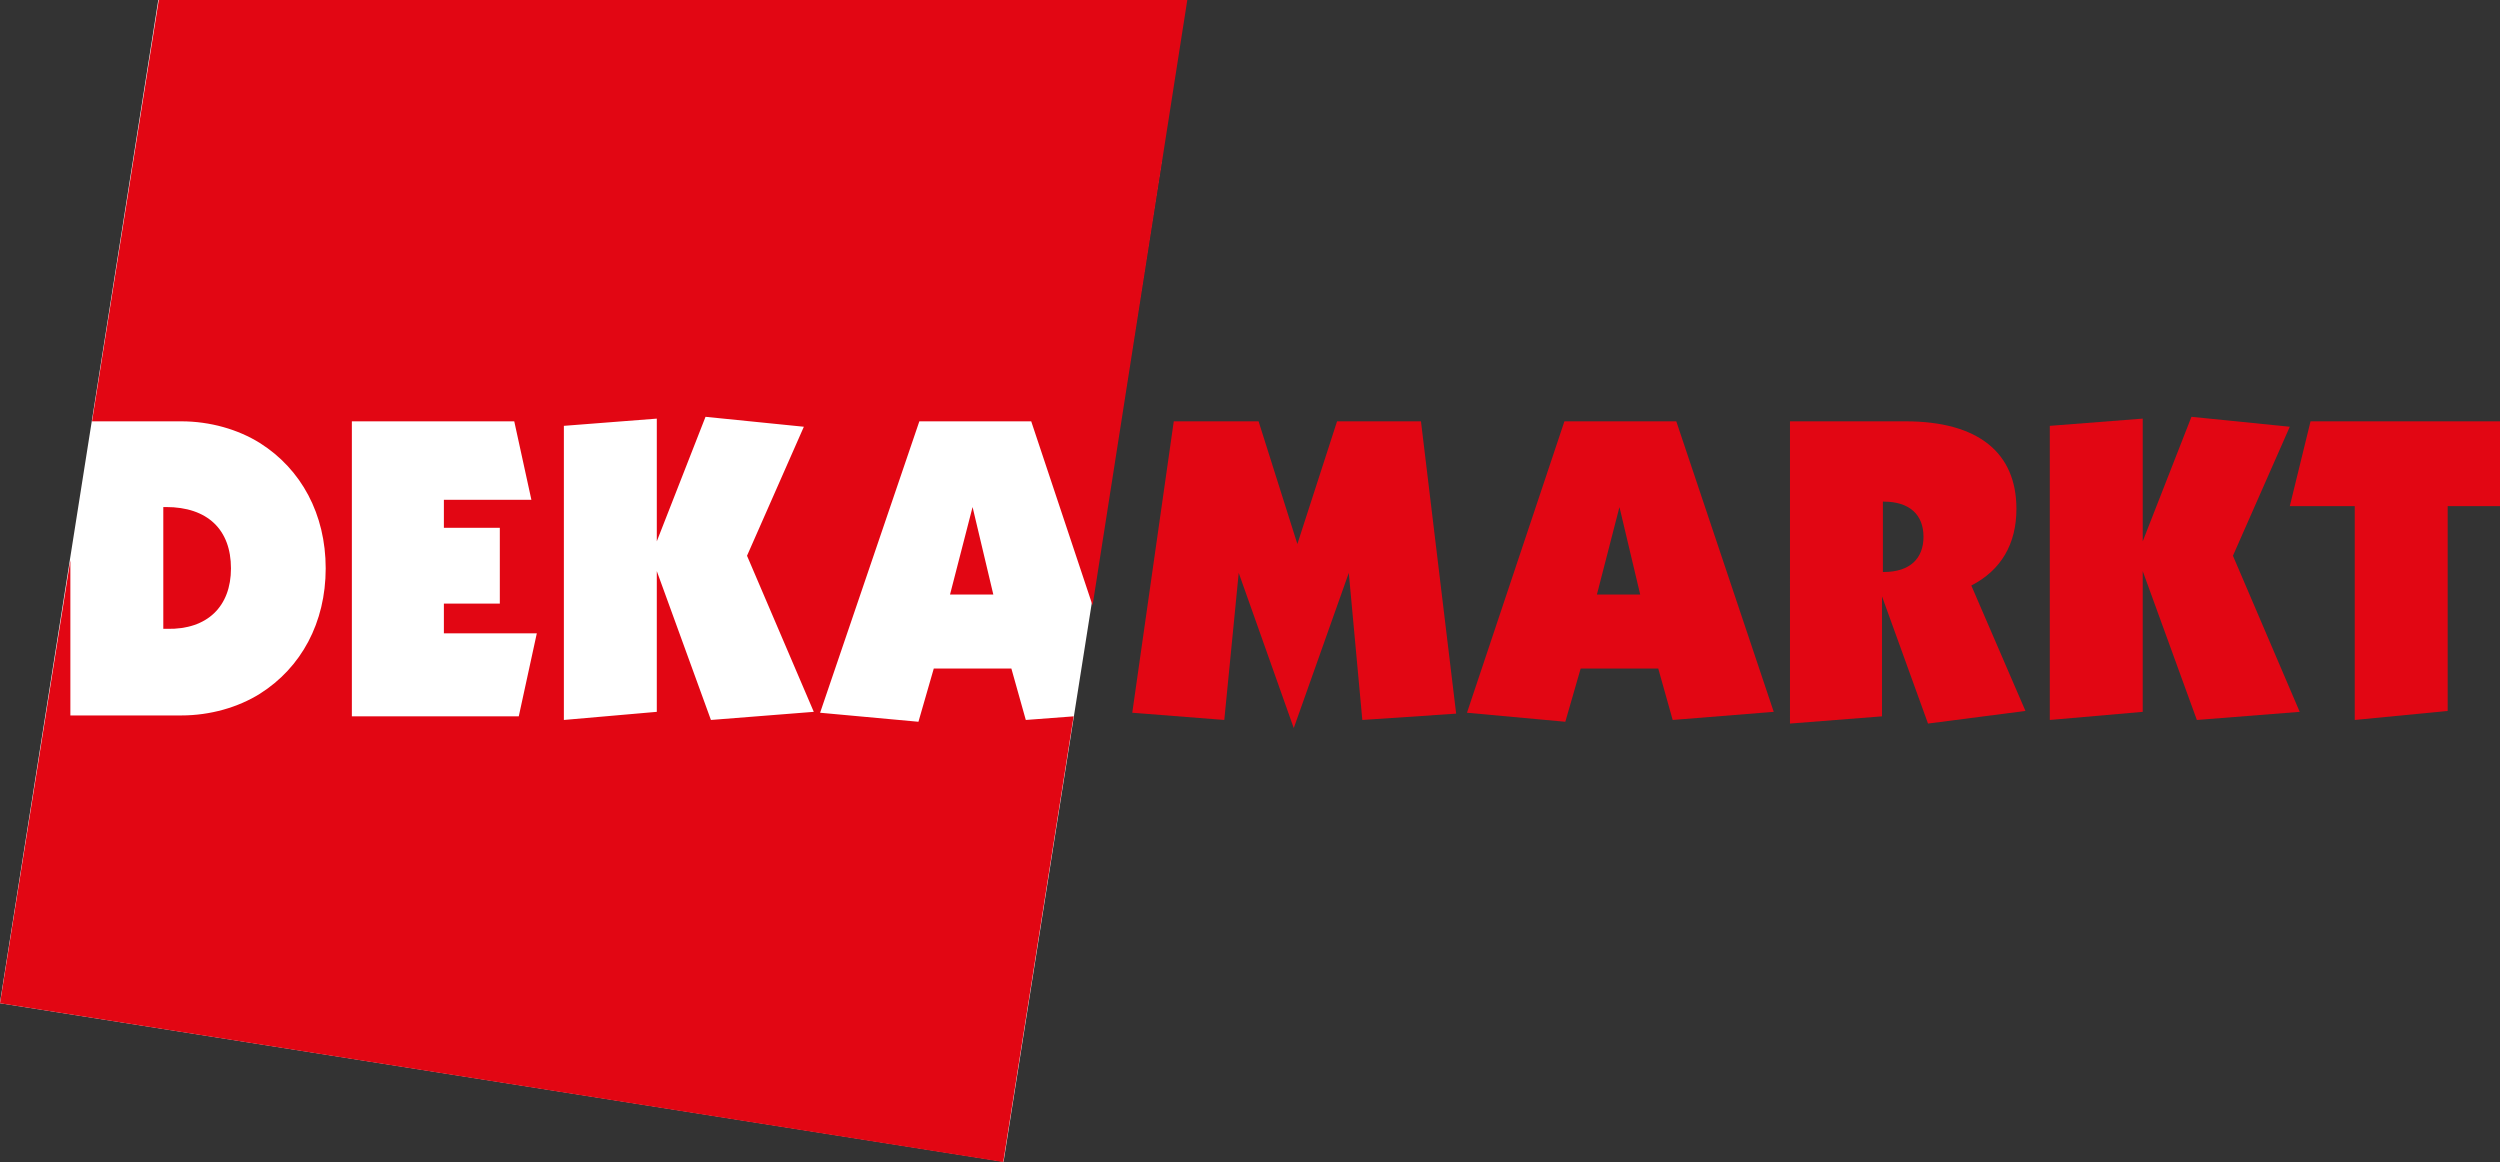
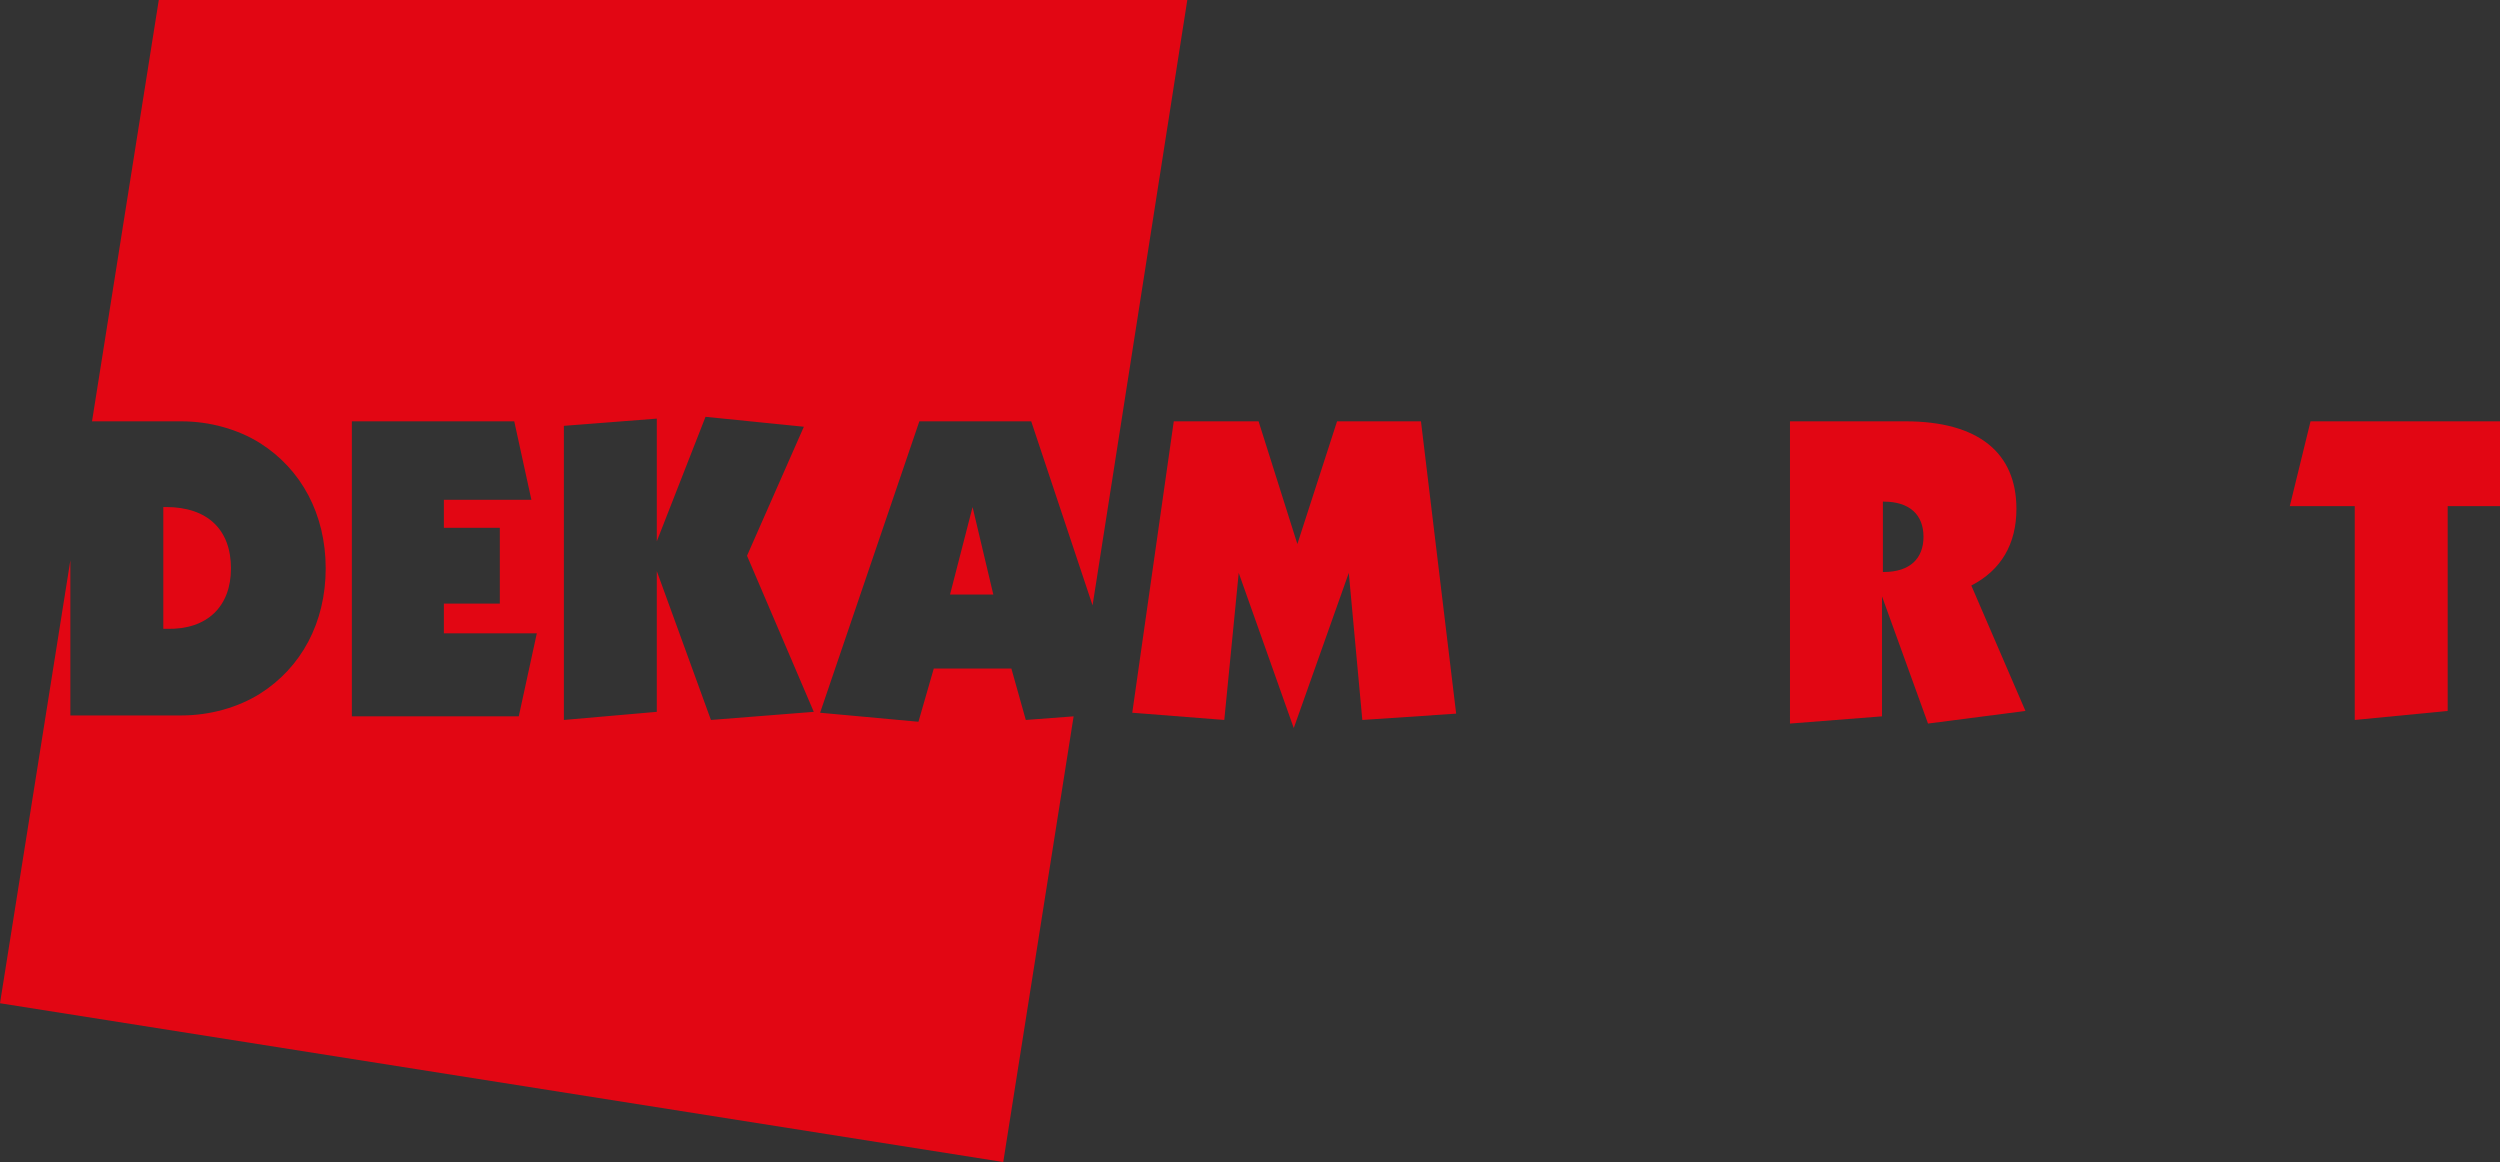
<svg xmlns="http://www.w3.org/2000/svg" version="1.1" id="Laag_1_kopie" x="0px" y="0px" viewBox="0 0 277.1 128.8" style="enable-background:new 0 0 277.1 128.8;" xml:space="preserve">
  <rect x="0" y="0" width="277.1" height="128.8" fill="#333333" stroke="none" />
  <style type="text/css">
	.st0{fill:#FFFFFF;}
	.st1{fill:#E20613;}
	.st2{fill:none;}
</style>
-   <rect x="8.1" y="8.1" transform="matrix(0.156 -0.988 0.988 0.156 -9.28 117.935)" class="st0" width="112.6" height="112.6" />
  <g>
    <g>
      <path class="st1" d="M130.1,46.7h9.4l4.3,13.6l4.4-13.6h9.3l3.9,32.4L151,79.8l-1.5-16.3l-6.1,17.2l-6.1-17.2l-1.6,16.3l-10.2-0.8    L130.1,46.7z" />
-       <path class="st1" d="M173.4,46.7h12.4l10.8,32.2l-11.2,0.9l-1.6-5.7h-8.6l-1.7,5.9l-10.9-1L173.4,46.7z M181.8,65.9l-2.3-9.7    l-2.5,9.7H181.8z" />
      <path class="st1" d="M198.4,46.7h12.8c8.1,0,12.3,3.5,12.3,9.7c0,3.9-1.7,6.8-5,8.5l6,13.9l-10.8,1.4l-5.1-14.1v13.3l-10.2,0.8    V46.7z M208.7,63.4h0.1c2.9,0,4.4-1.5,4.4-3.9c0-2.5-1.6-3.9-4.4-3.9h-0.1V63.4z" />
-       <path class="st1" d="M227.2,47.2l10.3-0.8V60l5.4-13.8l10.9,1.1l-6.3,14.3l7.4,17.3l-11.4,0.9l-6-16.5v15.6l-10.3,0.9V47.2z" />
      <path class="st1" d="M260.9,56.1h-7.1l2.3-9.4h21.1v9.4h-5.9v22.7l-10.3,1V56.1z" />
    </g>
    <g>
      <path class="st1" d="M25.6,63c0-4.3-2.6-6.8-7.2-6.8h-0.3v13.5h0.4C23,69.8,25.6,67.2,25.6,63z" />
      <polygon class="st1" points="110.1,65.9 107.8,56.2 105.3,65.9   " />
    </g>
  </g>
  <g>
    <polygon class="st2" points="72.8,63.3 78.8,79.8 90.2,78.9 82.8,61.6 89.1,47.3 78.2,46.2 72.8,60 72.8,46.3 62.5,47.2 62.5,79.8    72.8,78.9  " />
-     <polygon class="st2" points="59.6,70.1 49.3,70.1 49.3,66.8 55.4,66.8 55.4,58.4 49.3,58.4 49.3,55.4 59,55.4 57,46.7 39,46.7    39,79.3 57.6,79.3  " />
    <path class="st1" d="M10.2,46.7h9.9c3.2,0,6.3,0.9,8.7,2.4C33.4,52,36.1,57,36.1,63c0,6-2.7,11-7.3,13.9c-2.4,1.5-5.5,2.4-8.7,2.4   H7.8V62.1L0,111.2l111.2,17.6l7.8-49.4l-5.3,0.4l-1.6-5.7h-8.6l-1.7,5.9l-10.9-1l11-32.3h12.4l6.8,20.4L131.6,0h-114L10.2,46.7z    M62.5,47.2l10.3-0.8V60l5.4-13.8l10.9,1.1l-6.3,14.3l7.4,17.3l-11.4,0.9l-6-16.5v15.6l-10.3,0.9V47.2z M39,46.7H57l1.9,8.7h-9.7   v3.1h6.2v8.4h-6.2v3.3h10.3l-2,9.2H39V46.7z" />
  </g>
</svg>